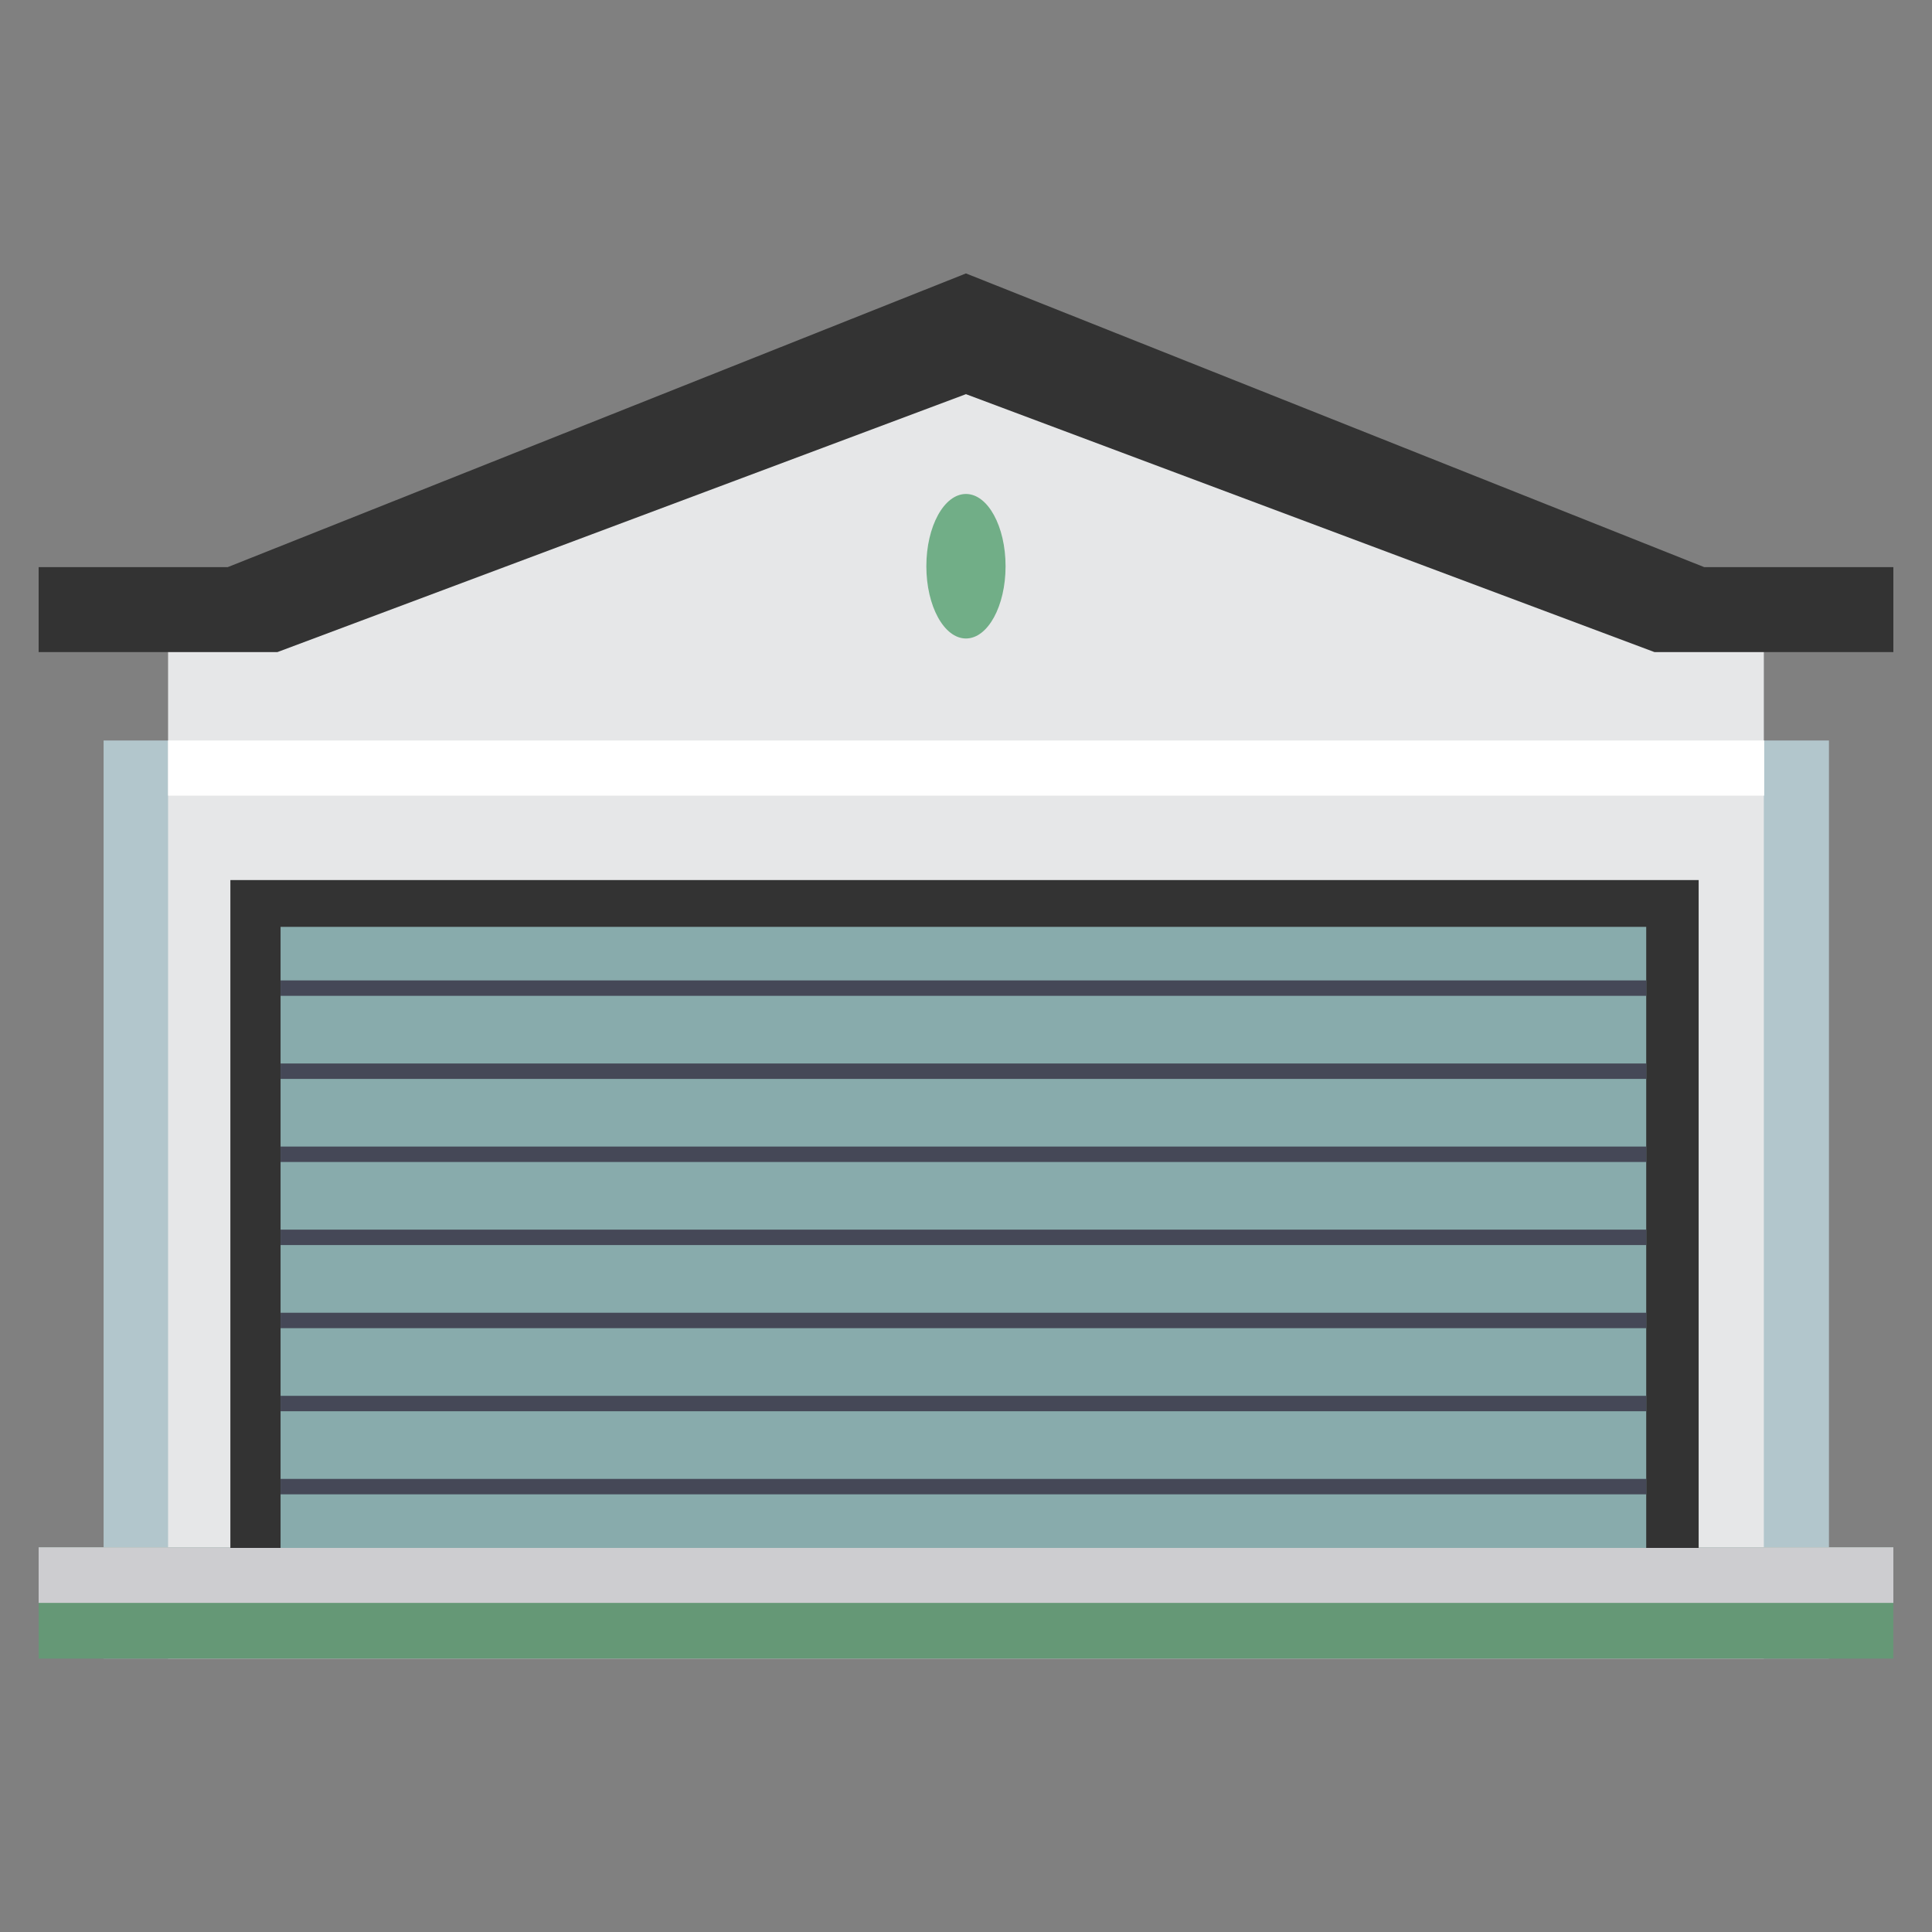
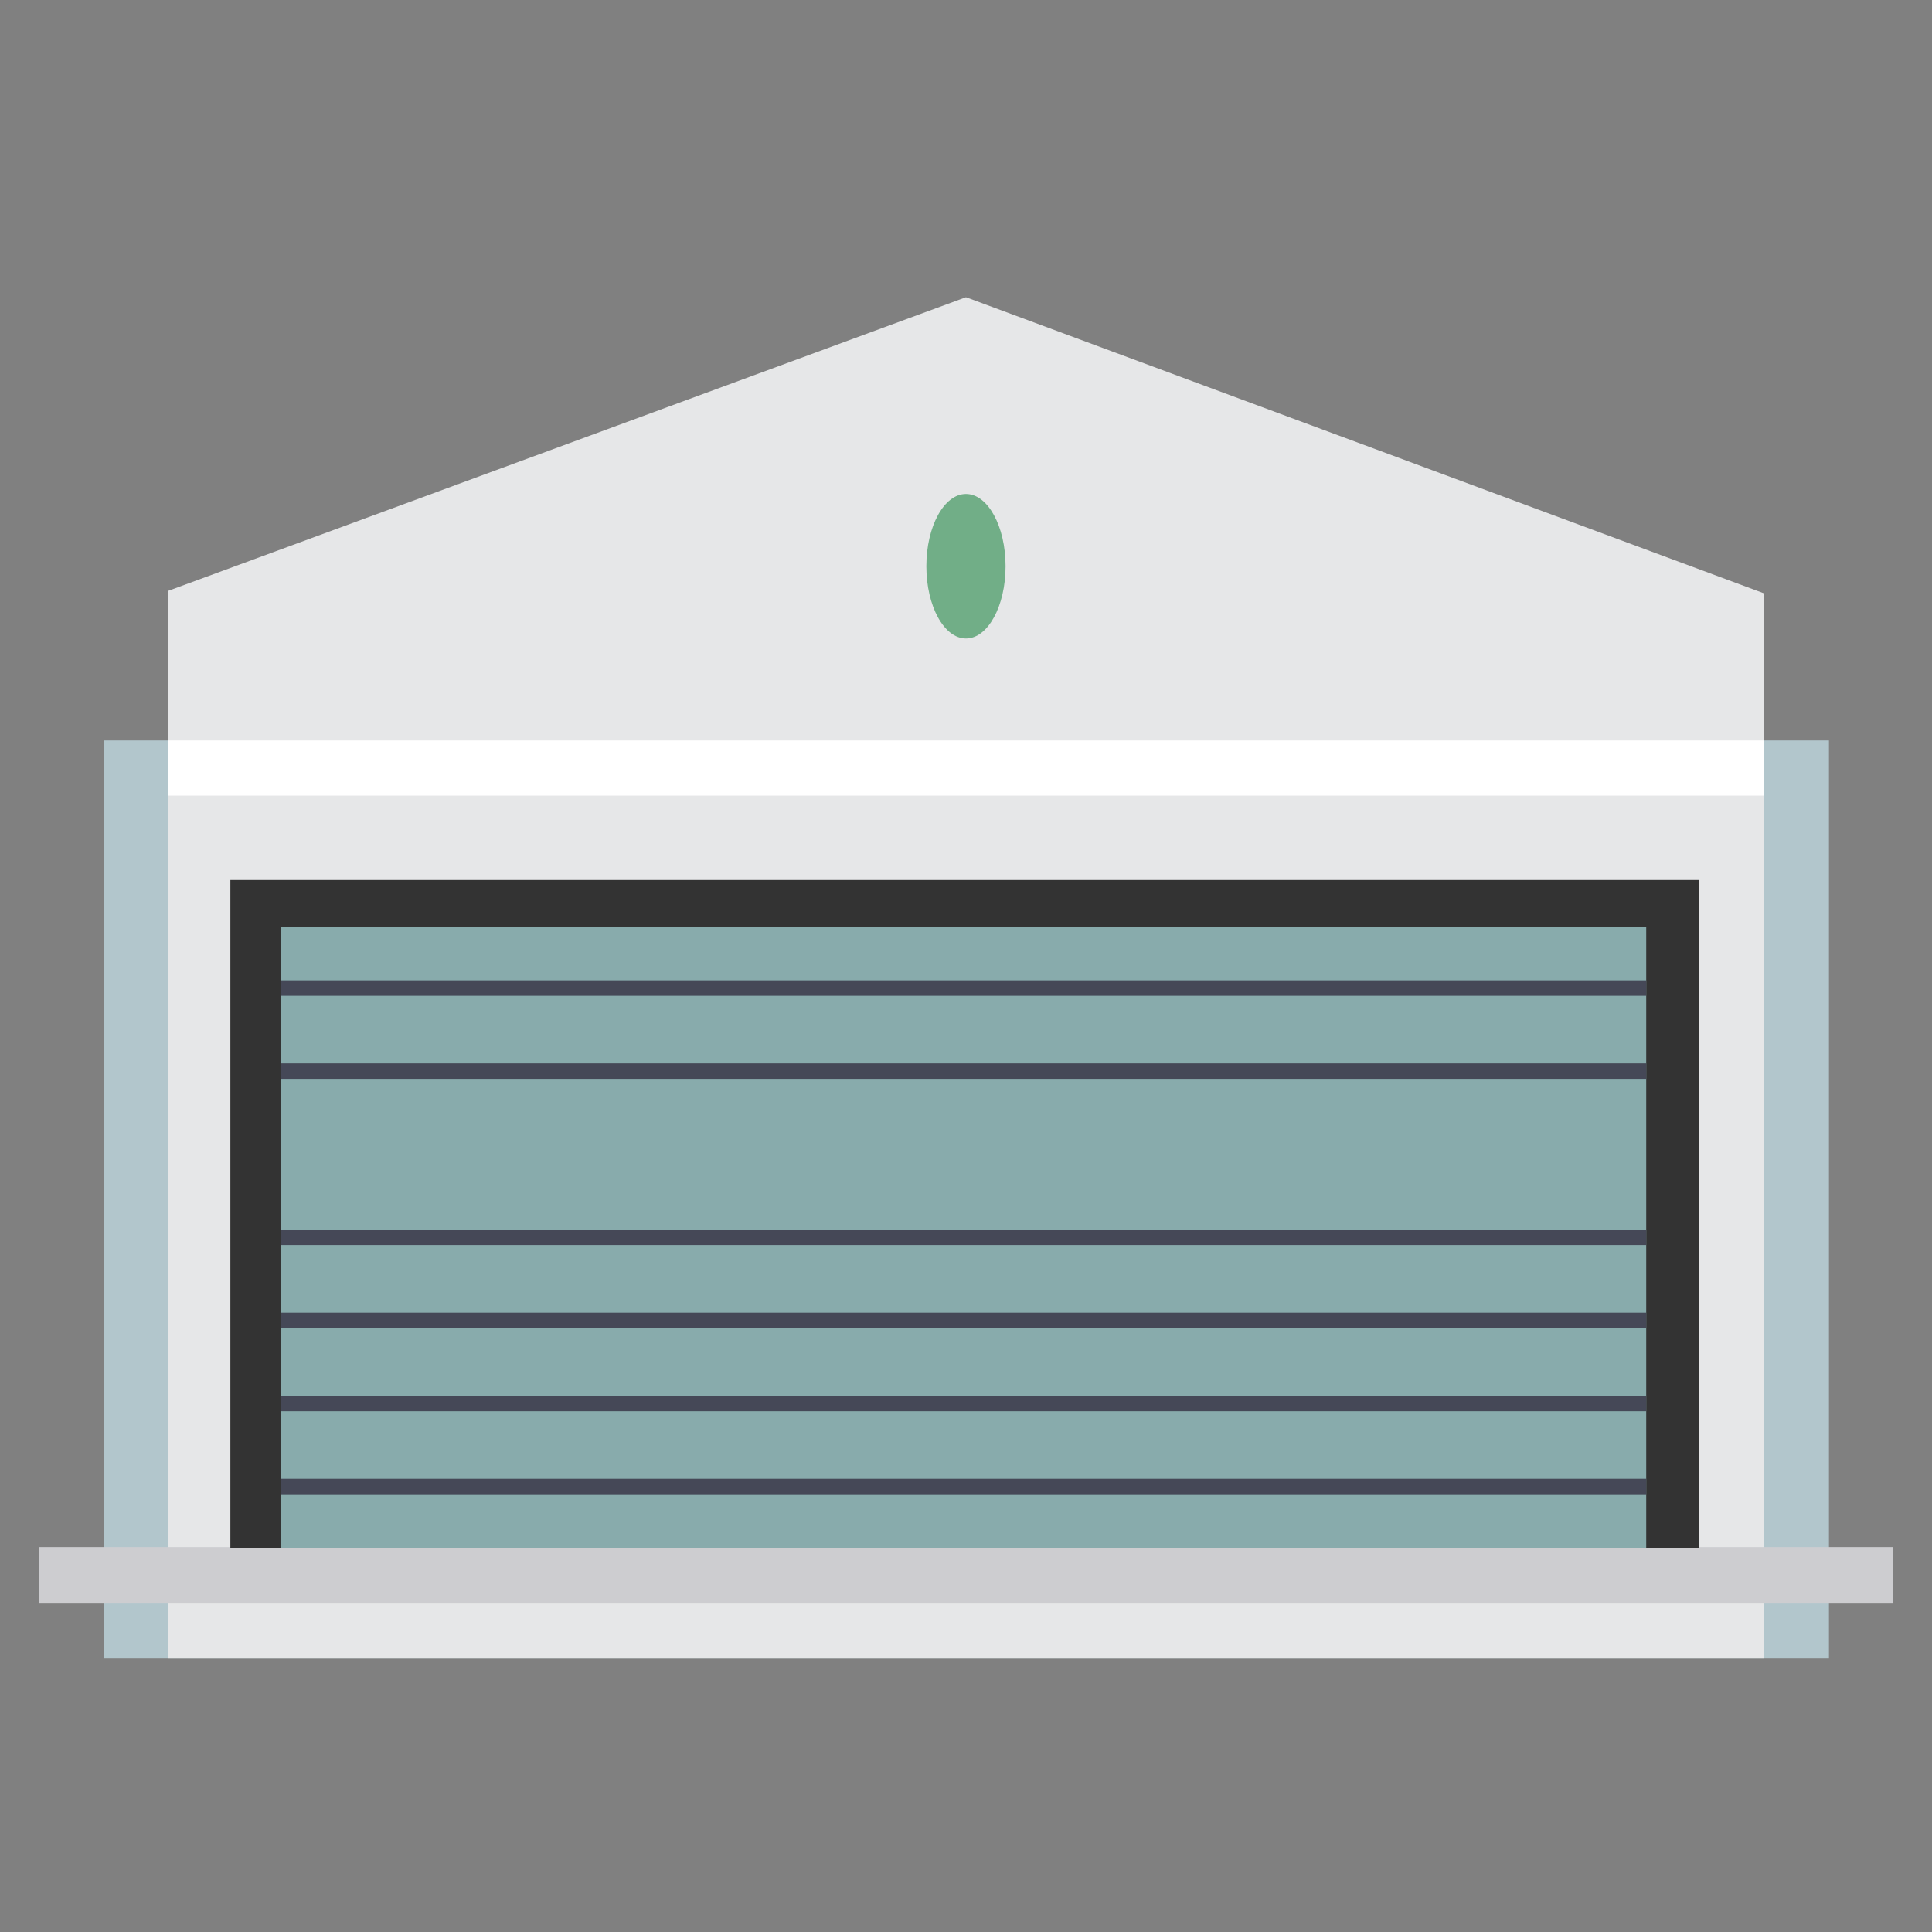
<svg xmlns="http://www.w3.org/2000/svg" id="Layer_1" viewBox="0 0 50 50">
  <rect x="0" y="0" width="50" height="50" fill="#808080" stroke="none" />
  <defs>
    <style>.cls-1{fill:#fff;}.cls-2{fill:#333;}.cls-3{fill:#454857;}.cls-4{fill:#88abac;}.cls-5{fill:#659876;}.cls-6{fill:#71ae87;}.cls-7{fill:#e6e7e8;}.cls-8{fill:#cdcdd0;}.cls-9{fill:#b2c6cc;}</style>
  </defs>
  <rect class="cls-9" x="2.681" y="19.164" width="44.652" height="23.76" />
  <polygon class="cls-7" points="4.35 42.924 45.648 42.924 45.648 15.354 24.999 7.692 4.35 15.292 4.35 42.924" />
  <rect class="cls-1" x="4.35" y="19.164" width="41.307" height="1.427" />
-   <polygon class="cls-2" points="5.894 14.677 24.999 7.076 44.104 14.677 49 14.677 49 16.876 45.09 16.876 42.818 16.876 24.999 10.201 7.182 16.875 7.182 16.876 7.18 16.876 4.908 16.876 1 16.876 1 14.677 5.894 14.677" />
  <ellipse class="cls-6" cx="24.999" cy="14.654" rx="1.025" ry="1.87" />
-   <rect class="cls-5" x="1" y="40.043" width="48" height="2.881" transform="translate(50 82.967) rotate(-180)" />
  <rect class="cls-8" x="1" y="40.043" width="48" height="1.44" transform="translate(50 81.526) rotate(-180)" />
  <rect class="cls-2" x="5.961" y="22.775" width="37.999" height="17.284" transform="translate(49.922 62.835) rotate(-180)" />
  <rect class="cls-4" x="7.261" y="23.986" width="35.343" height="16.073" transform="translate(49.865 64.046) rotate(-180)" />
  <g>
    <rect class="cls-3" x="7.261" y="25.373" width="35.343" height=".399" />
    <rect class="cls-3" x="7.261" y="27.523" width="35.343" height=".399" />
-     <rect class="cls-3" x="7.261" y="29.673" width="35.343" height=".399" />
    <rect class="cls-3" x="7.261" y="31.823" width="35.343" height=".399" />
    <rect class="cls-3" x="7.261" y="33.974" width="35.343" height=".399" />
    <rect class="cls-3" x="7.261" y="36.124" width="35.343" height=".399" />
    <rect class="cls-3" x="7.261" y="38.274" width="35.343" height=".399" />
  </g>
</svg>